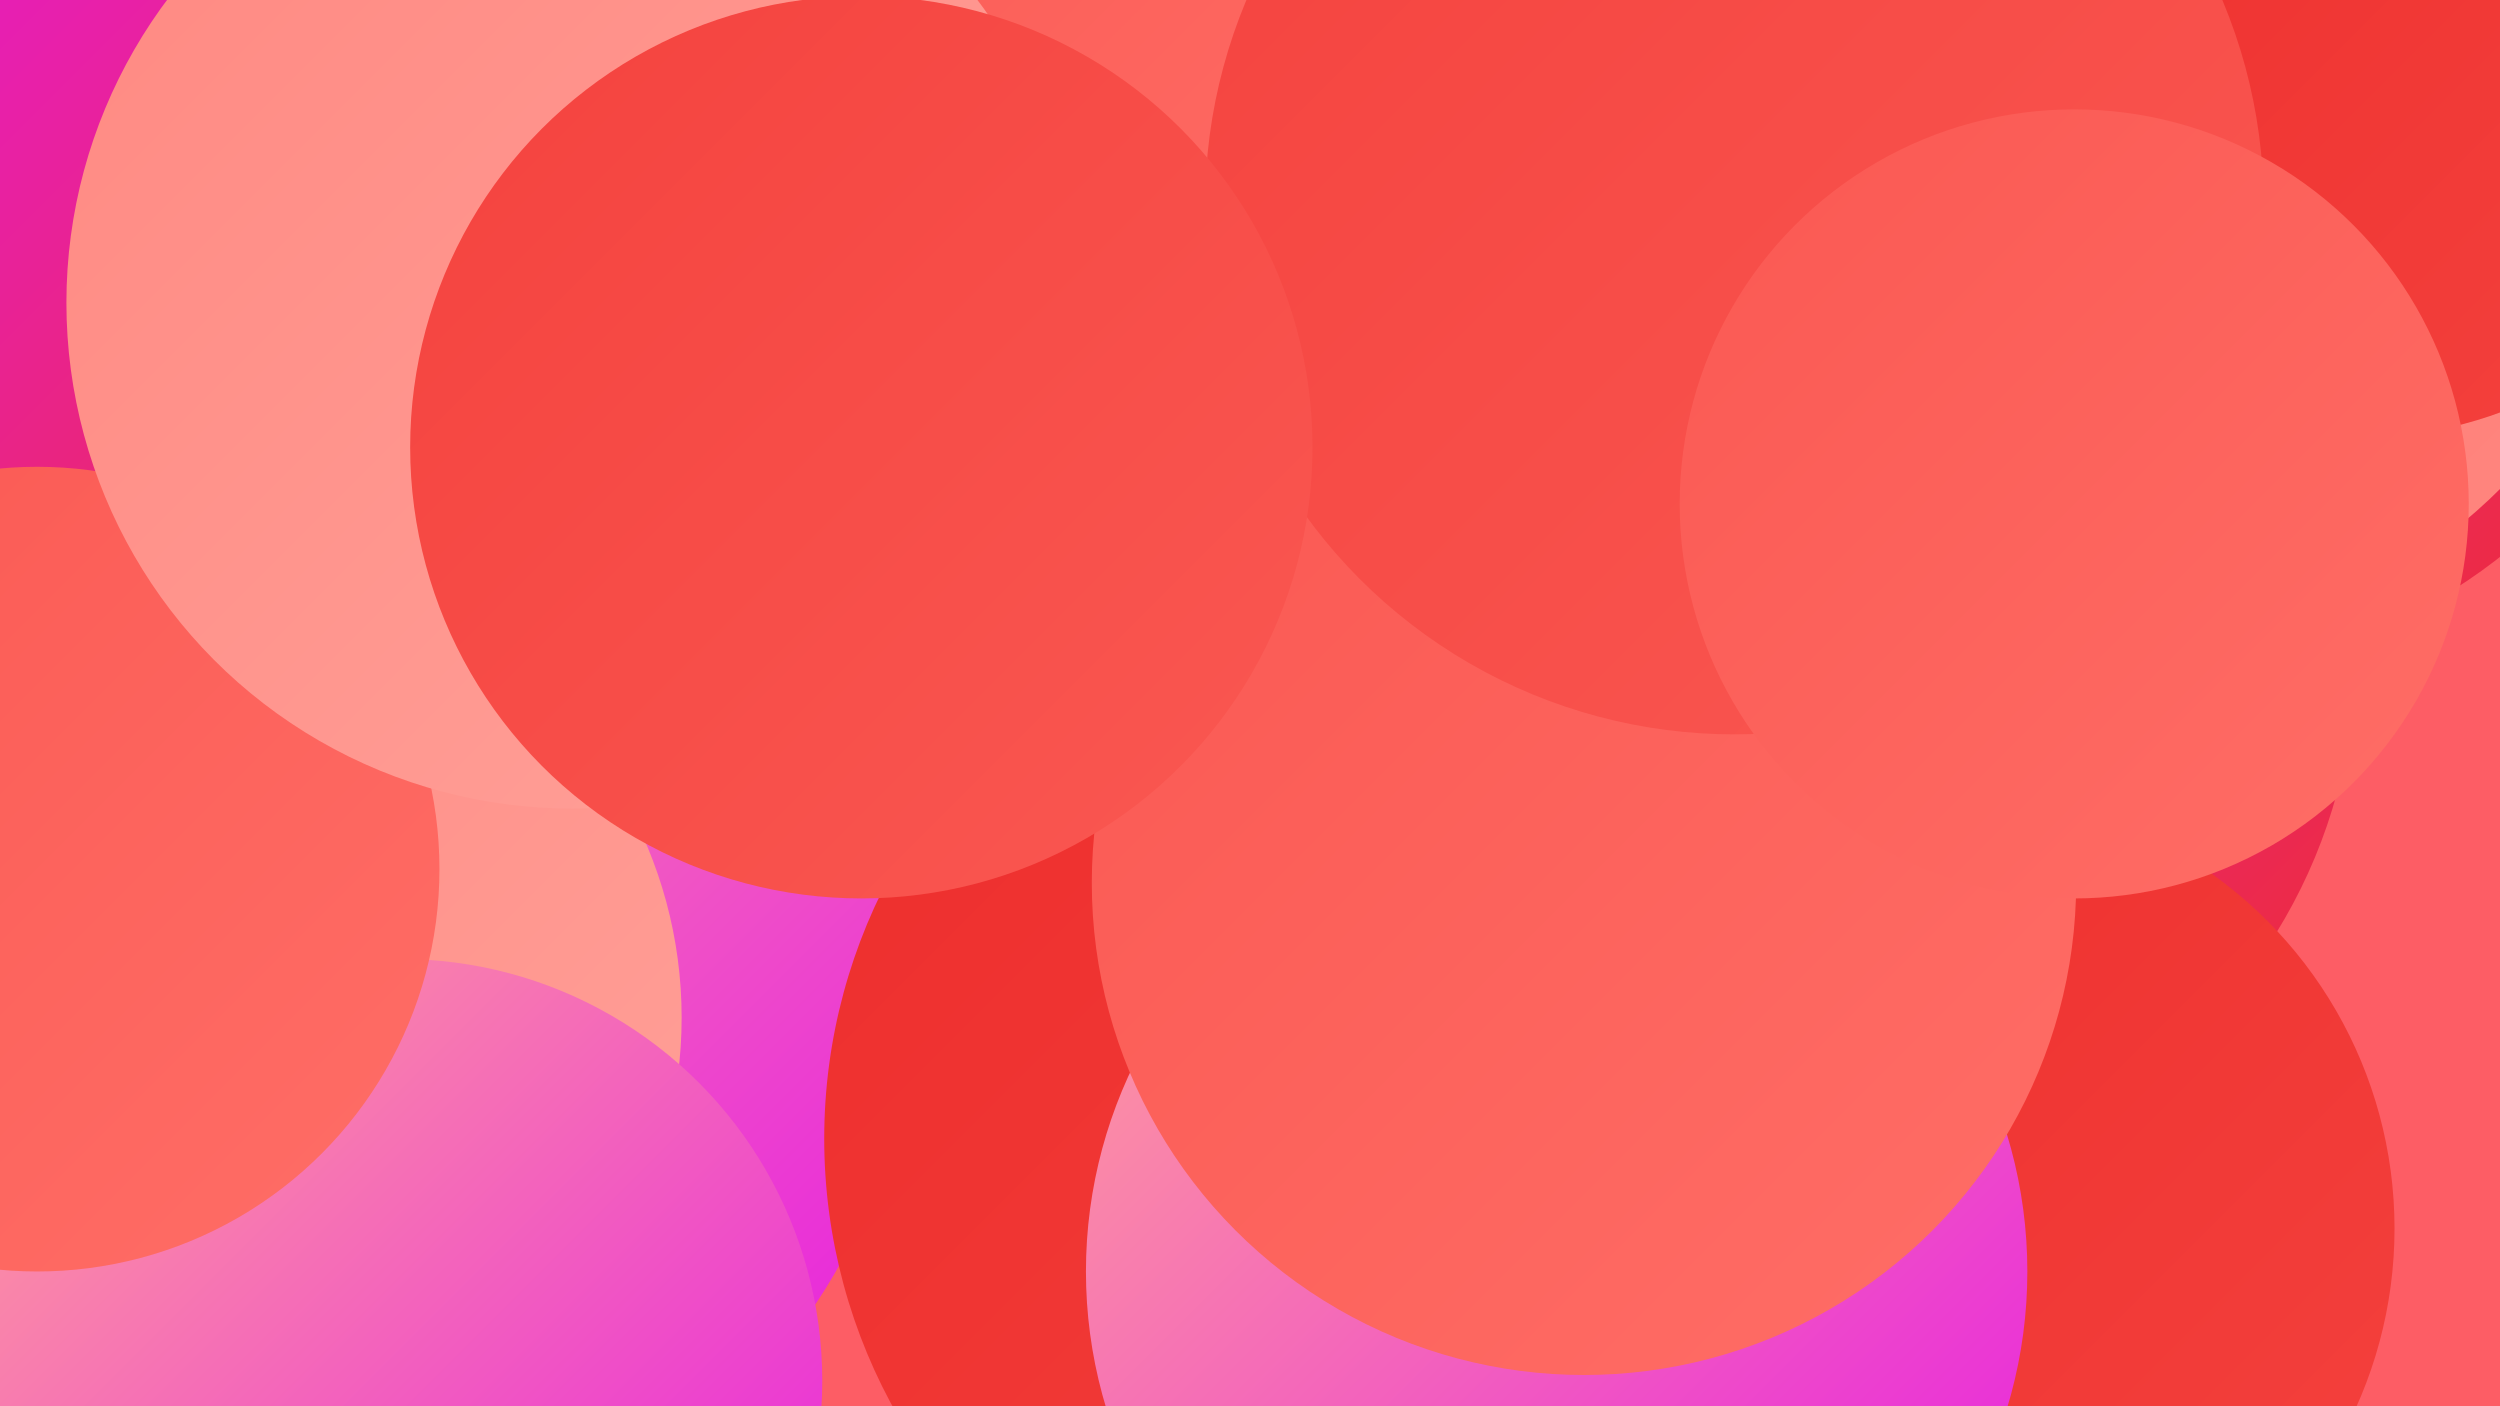
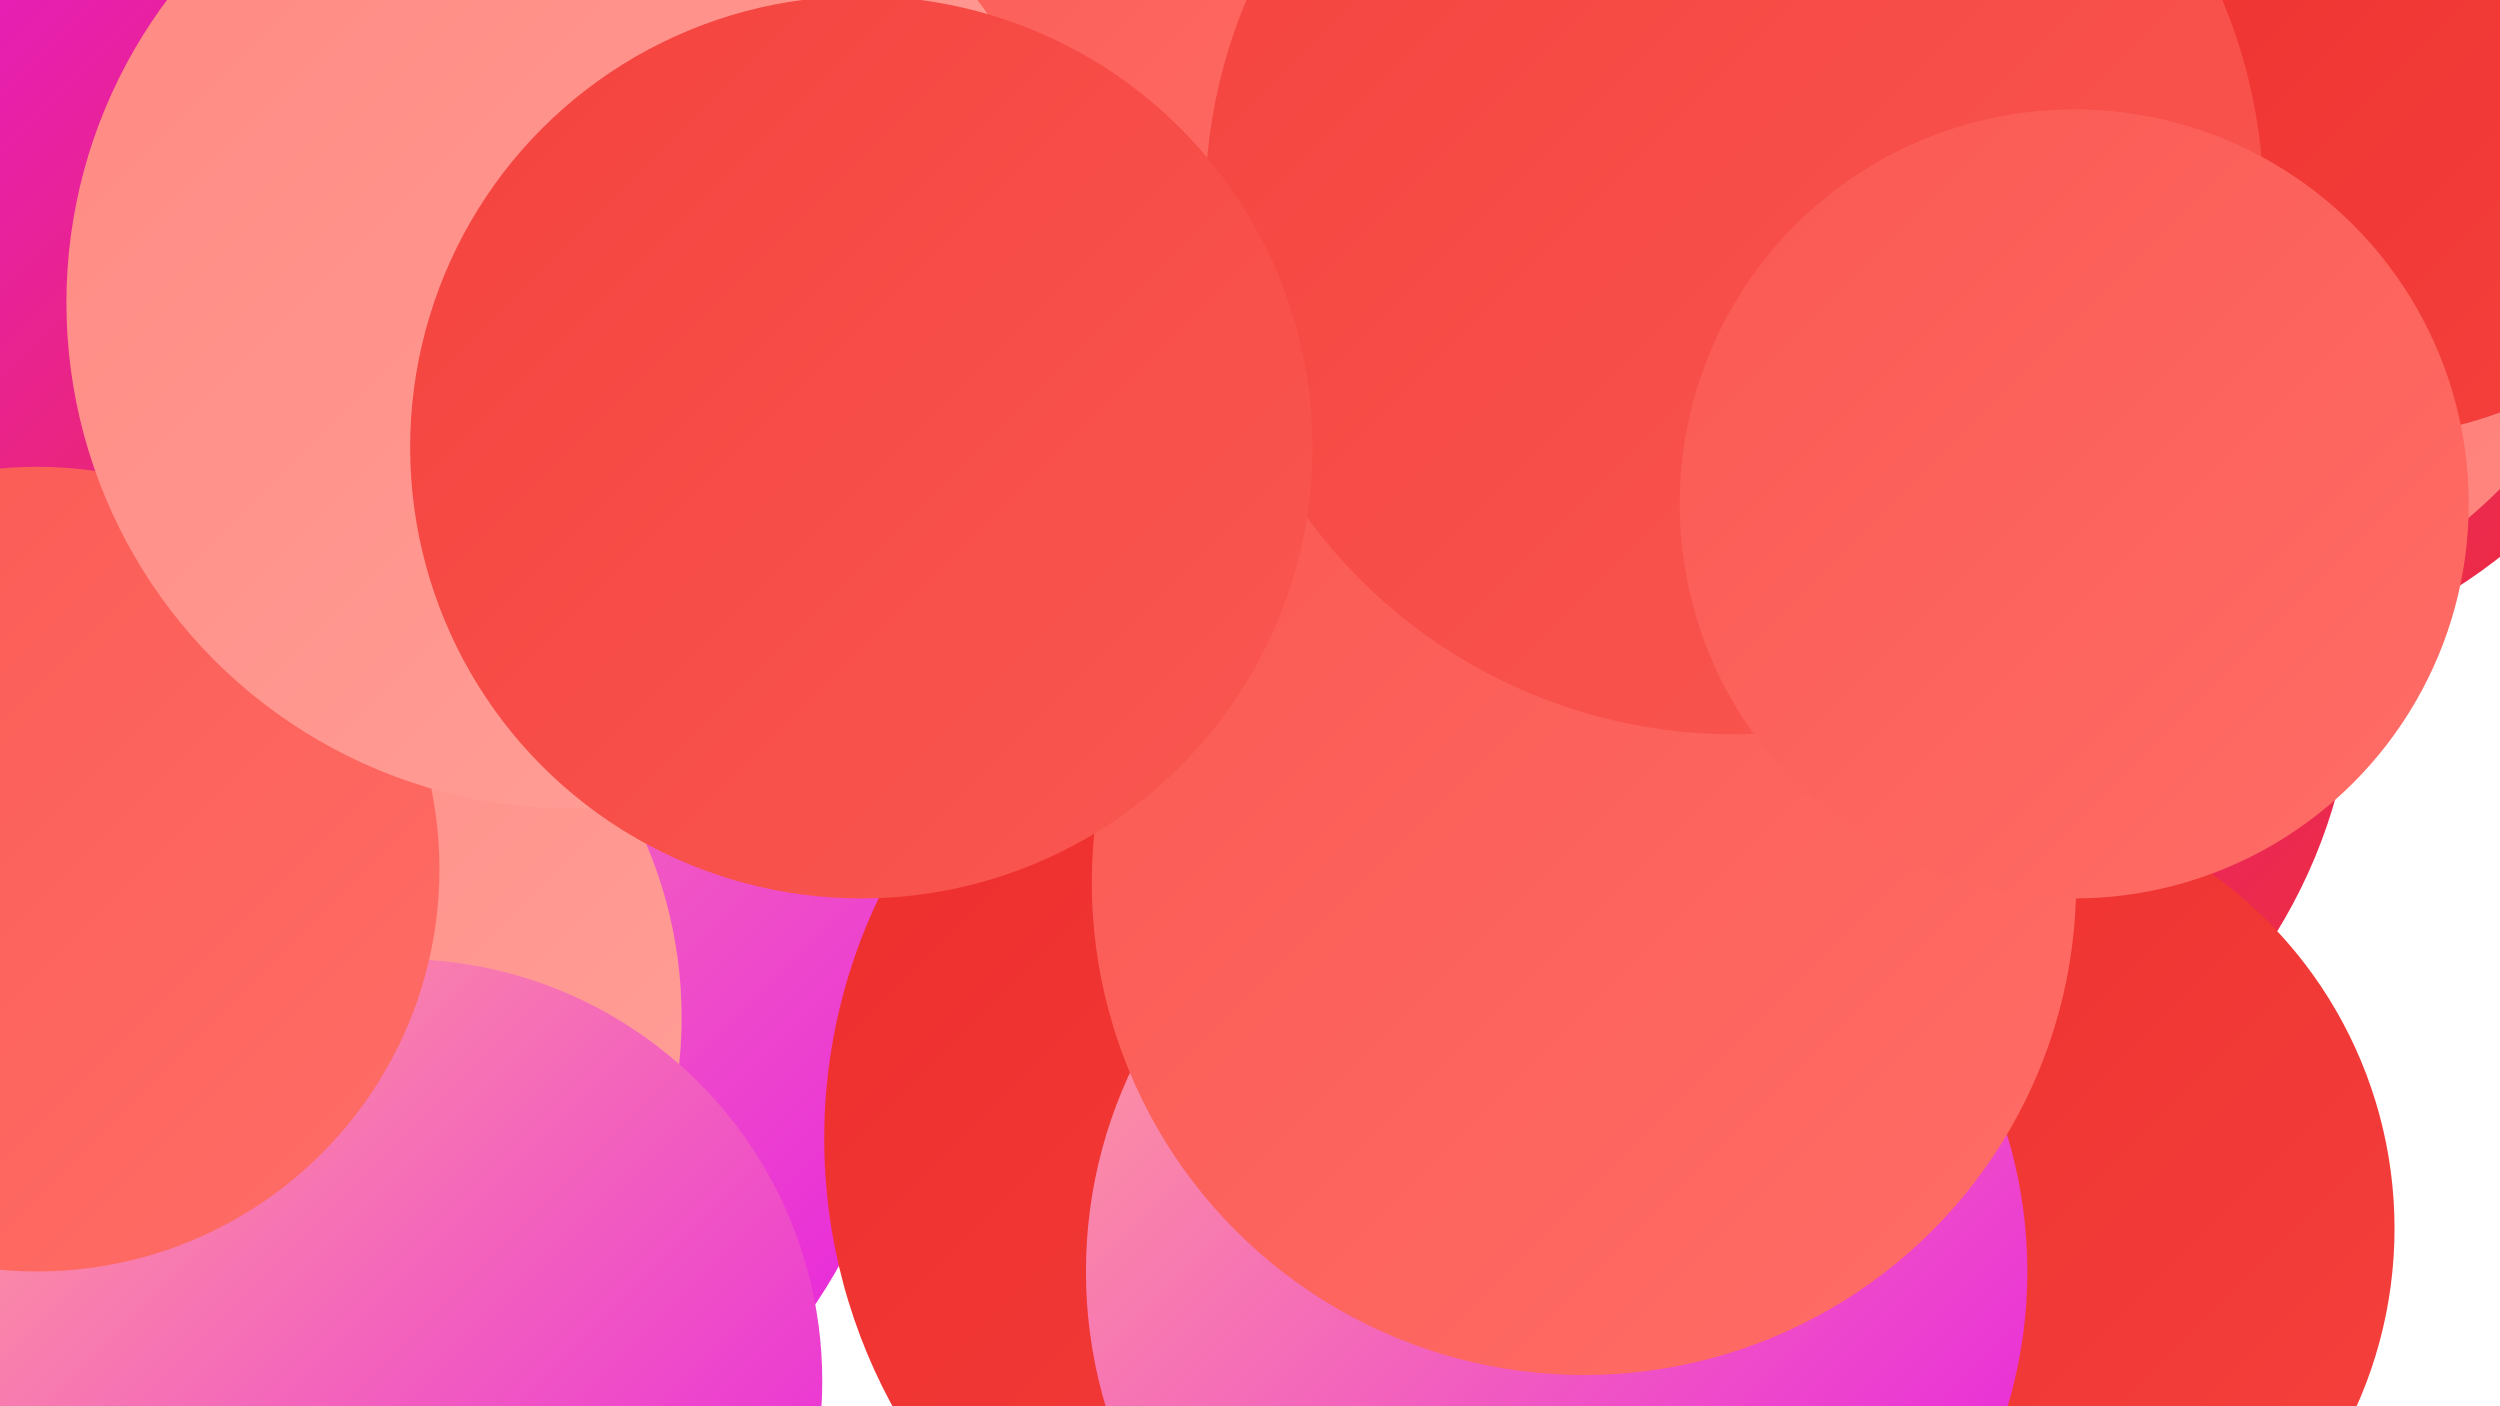
<svg xmlns="http://www.w3.org/2000/svg" width="1280" height="720">
  <defs>
    <linearGradient id="grad0" x1="0%" y1="0%" x2="100%" y2="100%">
      <stop offset="0%" style="stop-color:#e51ae4;stop-opacity:1" />
      <stop offset="100%" style="stop-color:#ed2d2c;stop-opacity:1" />
    </linearGradient>
    <linearGradient id="grad1" x1="0%" y1="0%" x2="100%" y2="100%">
      <stop offset="0%" style="stop-color:#ed2d2c;stop-opacity:1" />
      <stop offset="100%" style="stop-color:#f4423e;stop-opacity:1" />
    </linearGradient>
    <linearGradient id="grad2" x1="0%" y1="0%" x2="100%" y2="100%">
      <stop offset="0%" style="stop-color:#f4423e;stop-opacity:1" />
      <stop offset="100%" style="stop-color:#fa5852;stop-opacity:1" />
    </linearGradient>
    <linearGradient id="grad3" x1="0%" y1="0%" x2="100%" y2="100%">
      <stop offset="0%" style="stop-color:#fa5852;stop-opacity:1" />
      <stop offset="100%" style="stop-color:#ff6e67;stop-opacity:1" />
    </linearGradient>
    <linearGradient id="grad4" x1="0%" y1="0%" x2="100%" y2="100%">
      <stop offset="0%" style="stop-color:#ff6e67;stop-opacity:1" />
      <stop offset="100%" style="stop-color:#ff8881;stop-opacity:1" />
    </linearGradient>
    <linearGradient id="grad5" x1="0%" y1="0%" x2="100%" y2="100%">
      <stop offset="0%" style="stop-color:#ff8881;stop-opacity:1" />
      <stop offset="100%" style="stop-color:#ffa29a;stop-opacity:1" />
    </linearGradient>
    <linearGradient id="grad6" x1="0%" y1="0%" x2="100%" y2="100%">
      <stop offset="0%" style="stop-color:#ffa29a;stop-opacity:1" />
      <stop offset="100%" style="stop-color:#e51ae4;stop-opacity:1" />
    </linearGradient>
  </defs>
-   <rect width="1280" height="720" fill="#fd5d65" />
  <circle cx="1110" cy="69" r="275" fill="url(#grad0)" />
  <circle cx="475" cy="54" r="222" fill="url(#grad2)" />
  <circle cx="691" cy="38" r="281" fill="url(#grad1)" />
  <circle cx="1082" cy="51" r="281" fill="url(#grad4)" />
  <circle cx="1208" cy="15" r="209" fill="url(#grad1)" />
  <circle cx="935" cy="335" r="271" fill="url(#grad0)" />
  <circle cx="197" cy="519" r="266" fill="url(#grad6)" />
  <circle cx="494" cy="77" r="189" fill="url(#grad3)" />
  <circle cx="708" cy="583" r="286" fill="url(#grad1)" />
  <circle cx="122" cy="521" r="227" fill="url(#grad5)" />
  <circle cx="138" cy="89" r="240" fill="url(#grad0)" />
  <circle cx="205" cy="707" r="216" fill="url(#grad6)" />
  <circle cx="19" cy="445" r="206" fill="url(#grad3)" />
  <circle cx="1003" cy="629" r="223" fill="url(#grad1)" />
  <circle cx="797" cy="651" r="241" fill="url(#grad6)" />
  <circle cx="811" cy="452" r="252" fill="url(#grad3)" />
  <circle cx="888" cy="105" r="271" fill="url(#grad2)" />
  <circle cx="293" cy="155" r="259" fill="url(#grad5)" />
  <circle cx="441" cy="229" r="231" fill="url(#grad2)" />
  <circle cx="1062" cy="258" r="202" fill="url(#grad3)" />
</svg>